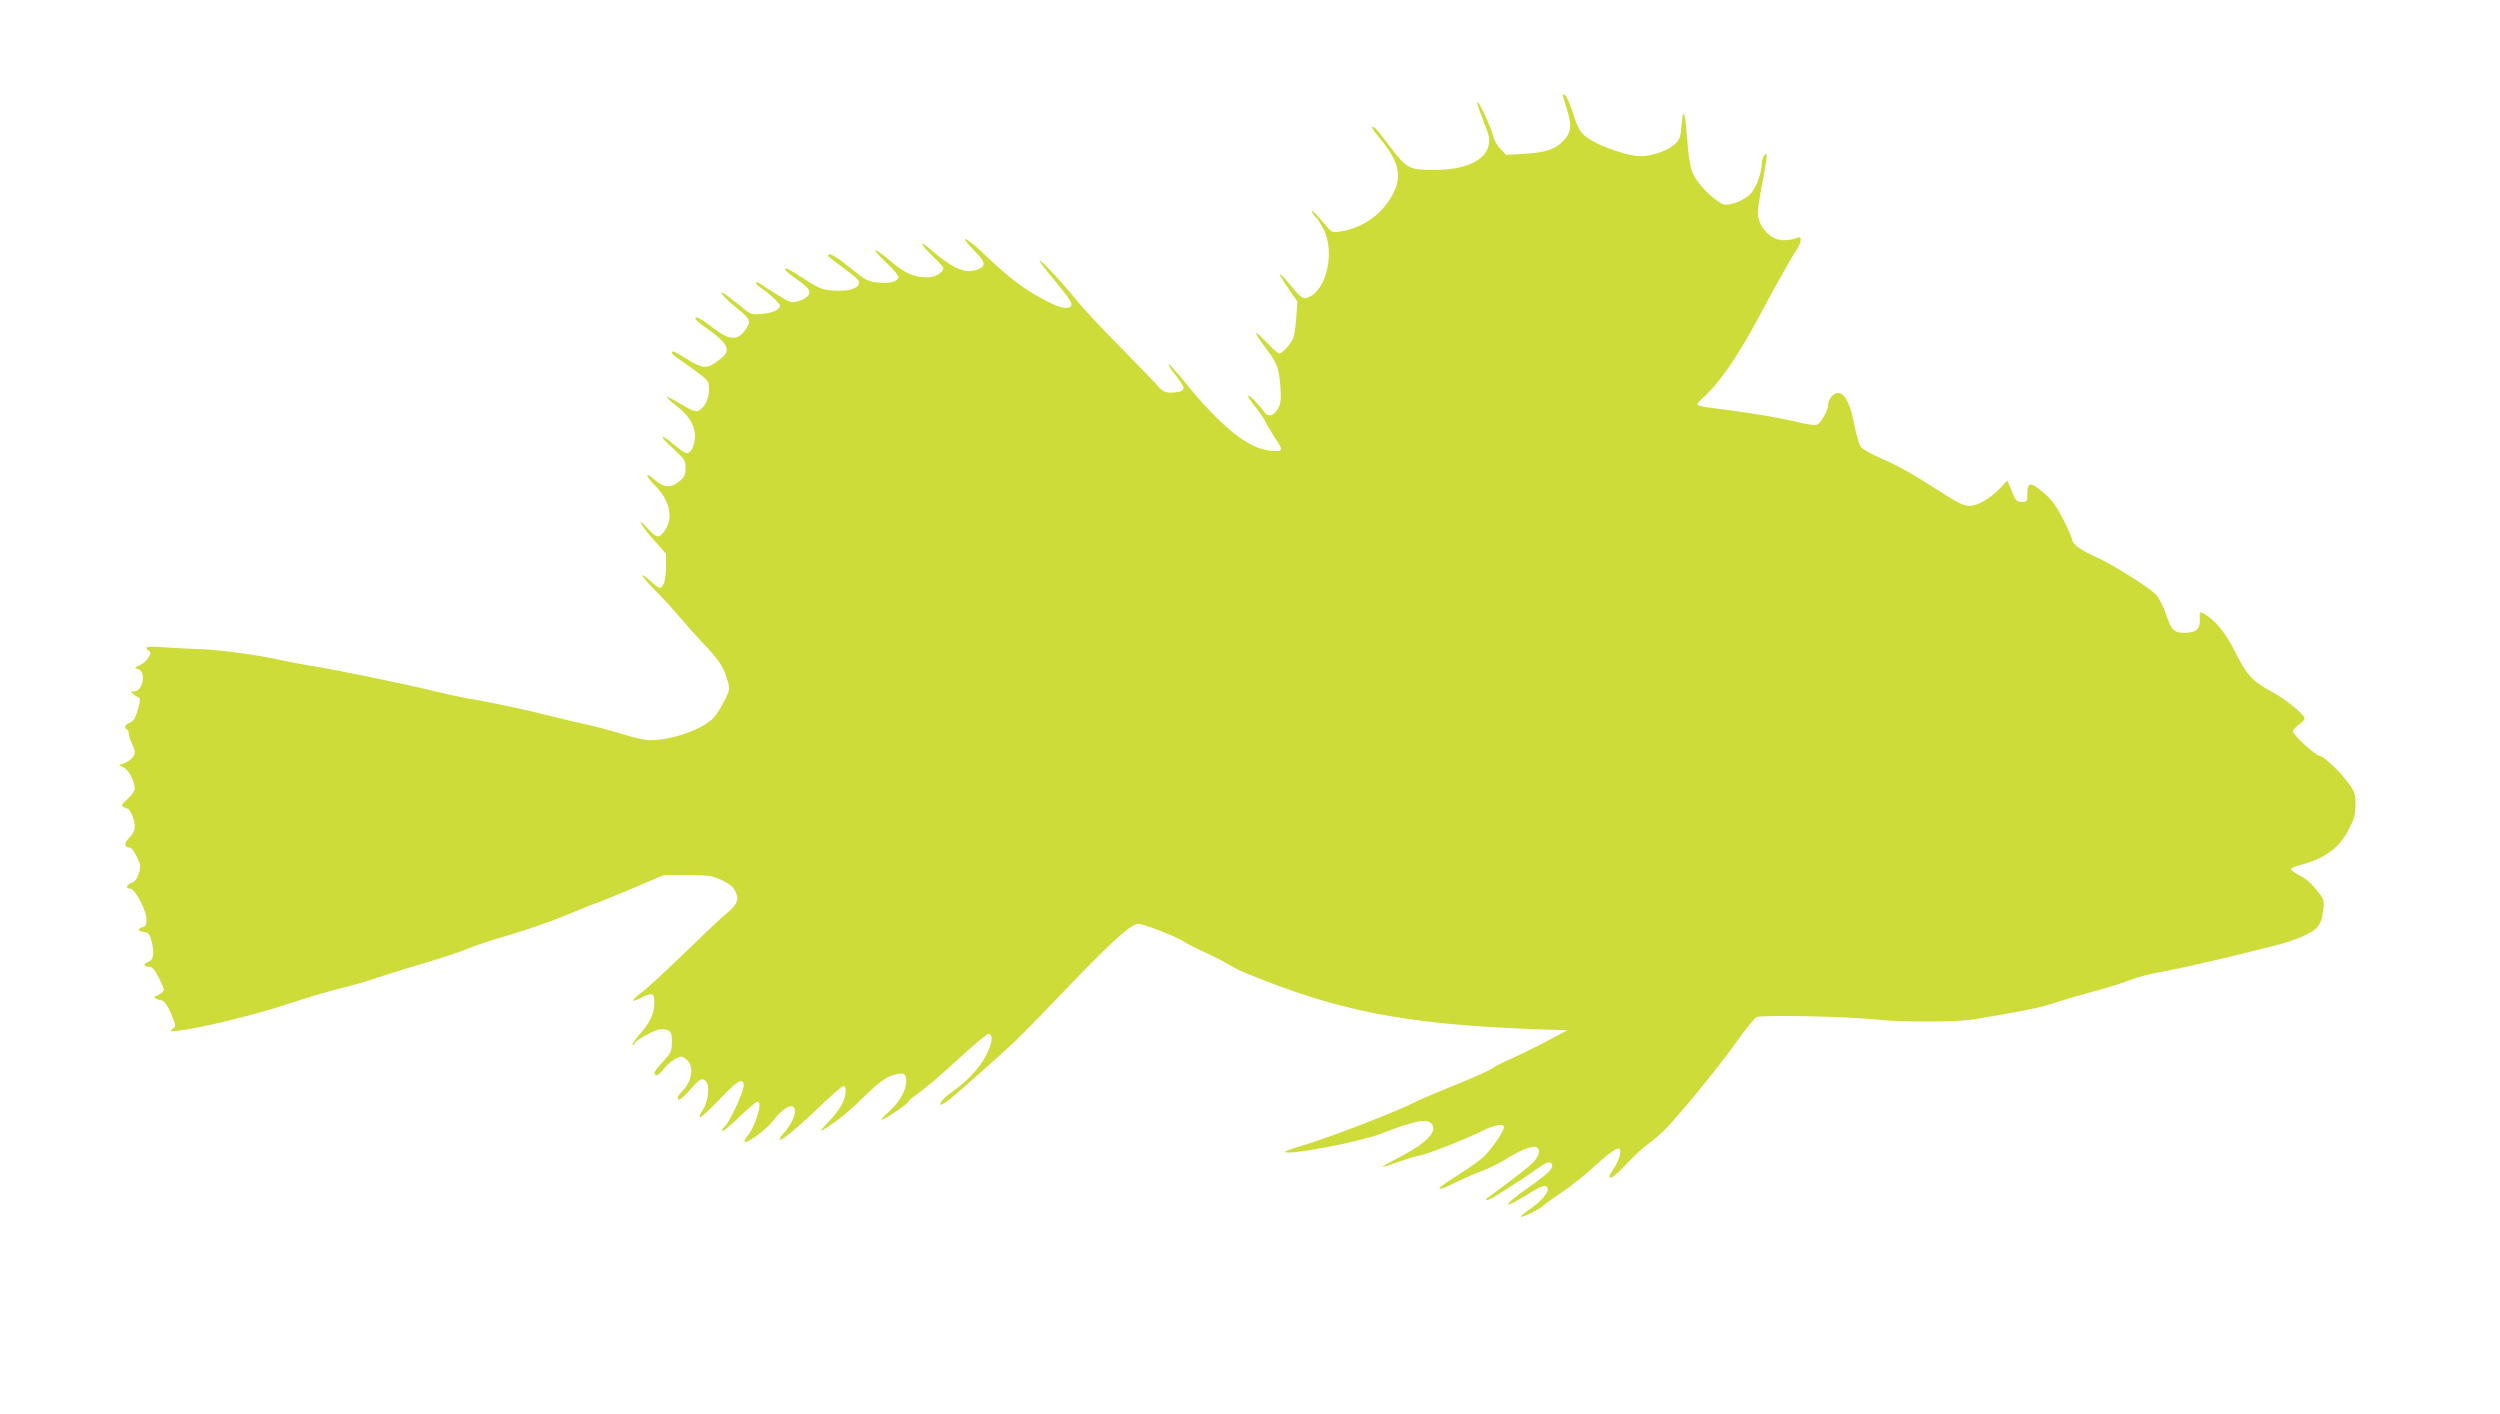
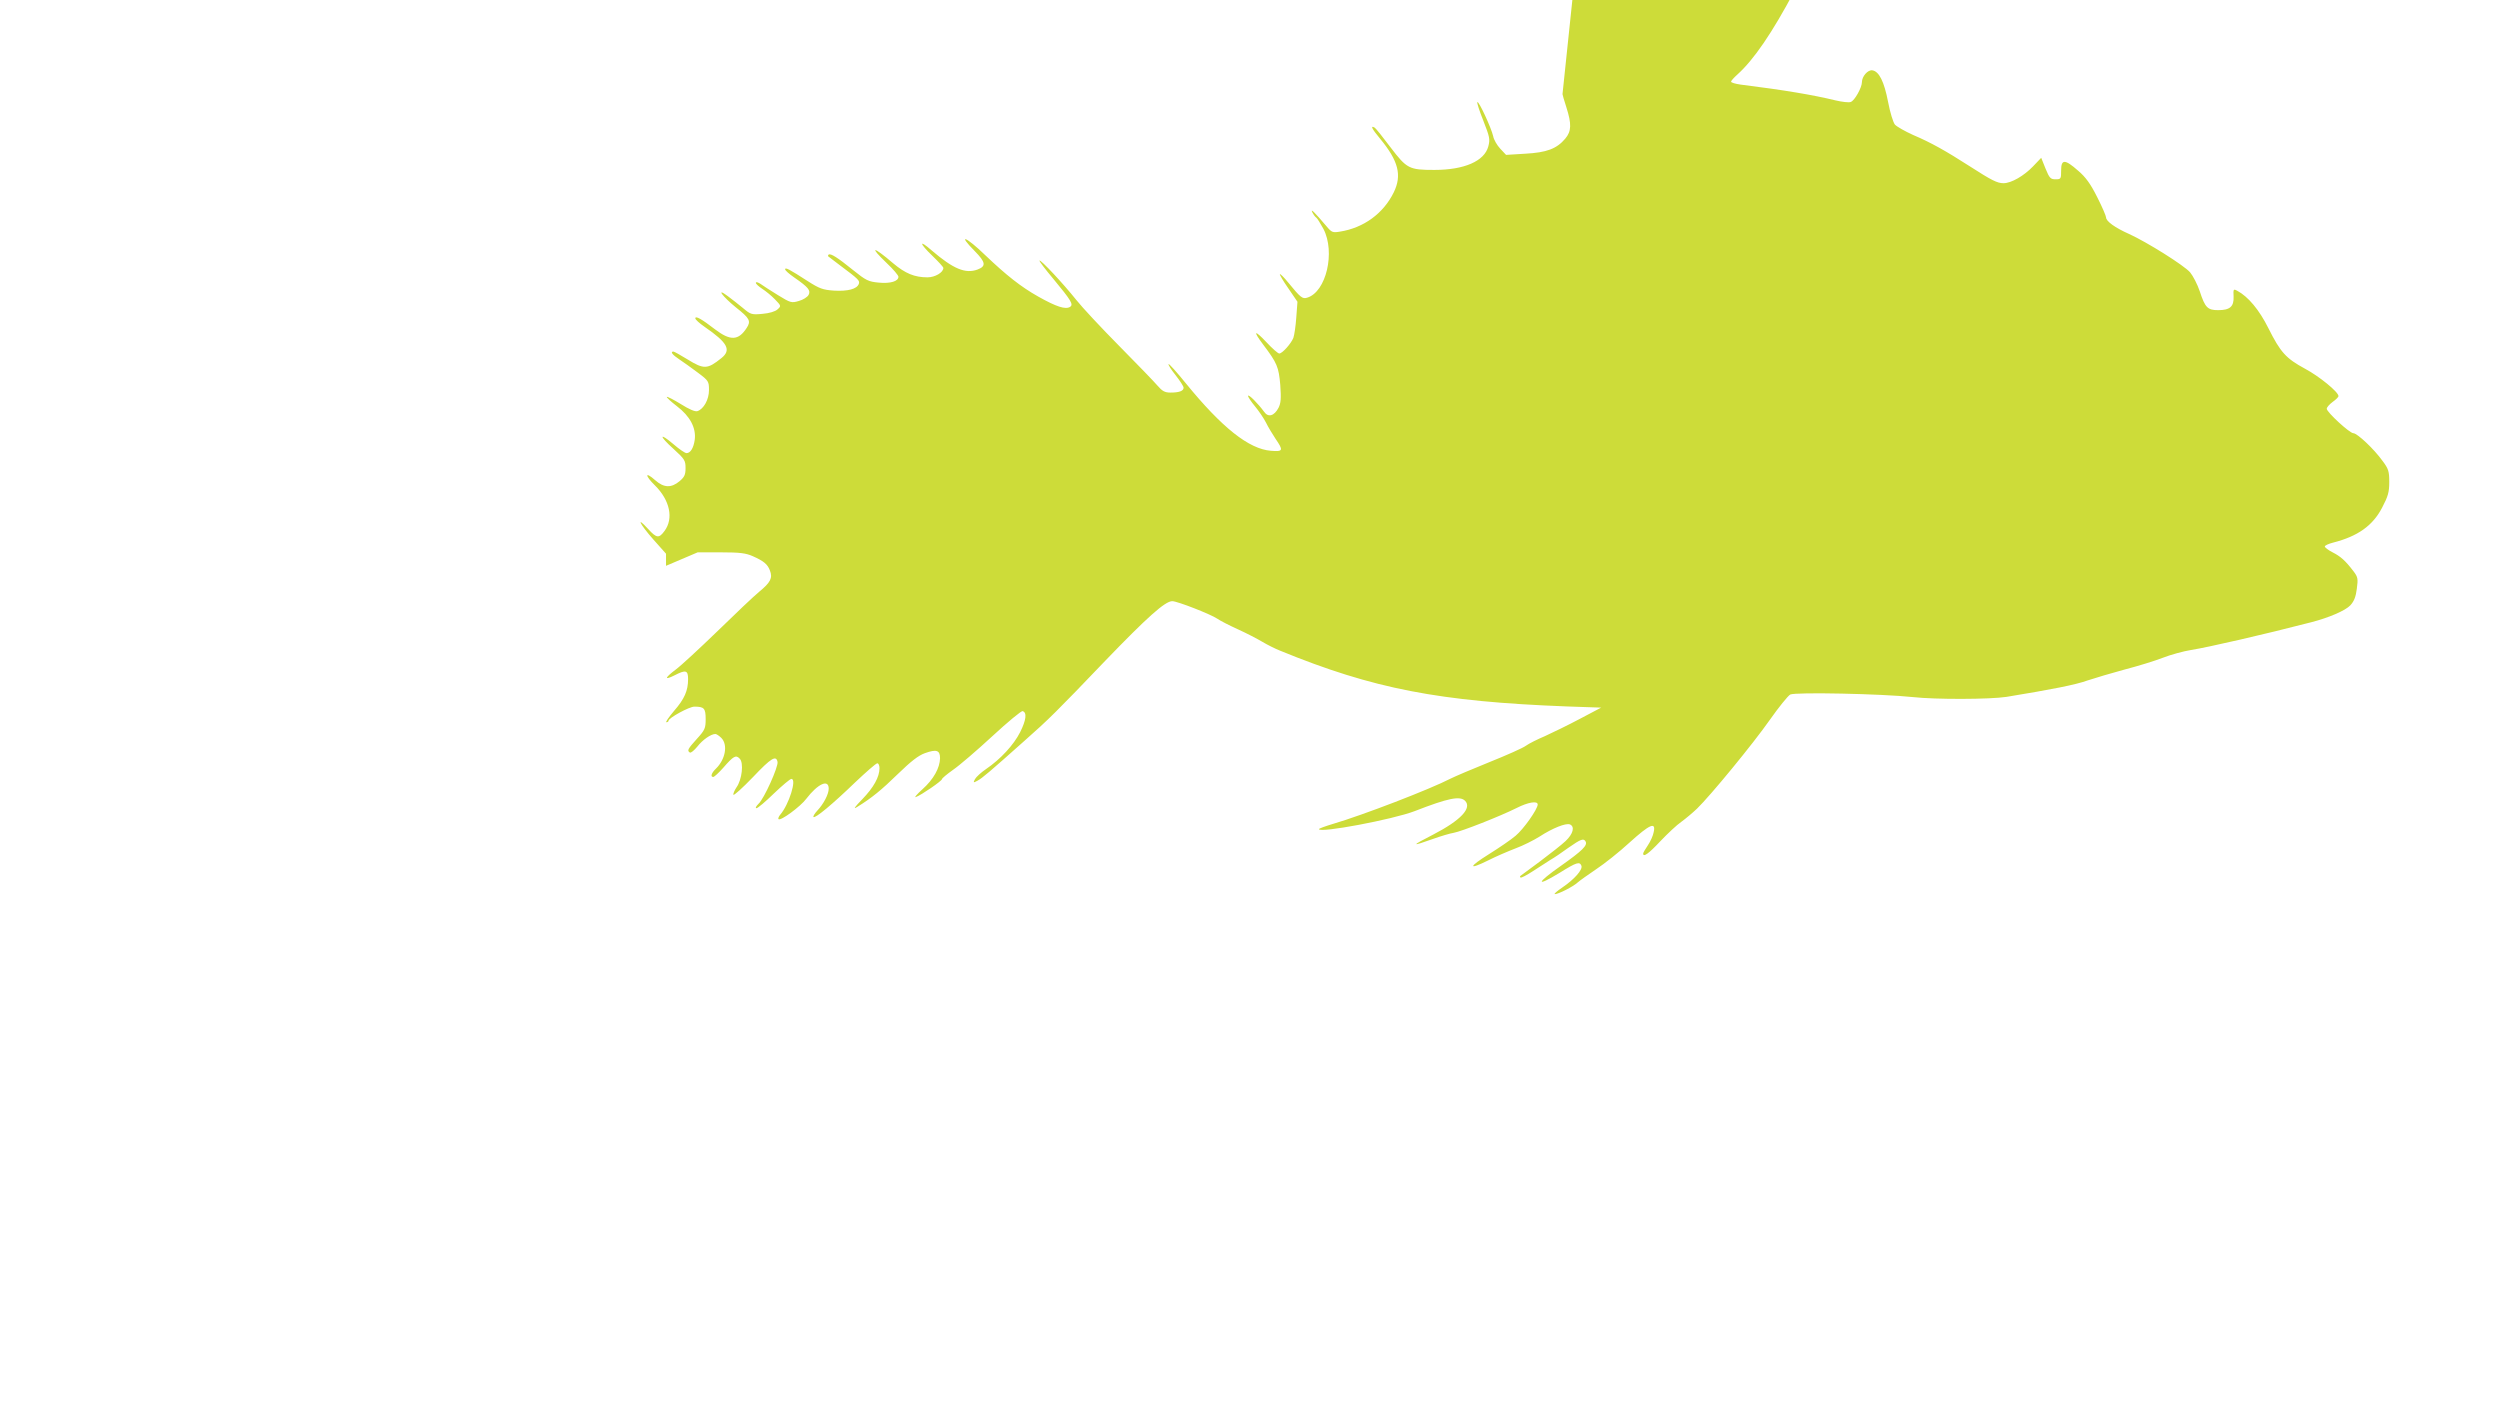
<svg xmlns="http://www.w3.org/2000/svg" version="1.0" width="1280pt" height="724pt" viewBox="0 0 1280 724" preserveAspectRatio="xMidYMid meet">
  <g transform="translate(0,724) scale(0.1,-0.1)" fill="#cddc39" stroke="none">
-     <path d="M8000 6758 c0 -3 9 -34 20 -68 27 -85 26 -122 -6 -160 -44 -52 -95 -71 -205 -77 l-98 -6 -30 32 c-16 17 -33 46 -36 64 -10 43 -74 182 -81 174 -3 -3 11 -46 31 -96 32 -82 35 -94 25 -131 -20 -75 -123 -120 -276 -120 -129 0 -141 6 -224 115 -39 52 -75 97 -81 101 -25 15 -15 -6 27 -56 94 -114 113 -187 70 -275 -53 -108 -154 -182 -276 -201 -36 -6 -42 -4 -67 26 -62 73 -85 96 -74 73 6 -12 15 -24 20 -27 5 -3 21 -29 37 -58 62 -119 14 -323 -83 -352 -24 -8 -34 0 -97 77 -21 26 -41 46 -43 43 -2 -2 17 -35 43 -72 l47 -69 -6 -80 c-3 -44 -10 -91 -15 -105 -12 -30 -57 -80 -72 -80 -7 0 -36 26 -66 58 -62 66 -71 60 -16 -13 71 -94 79 -114 87 -206 5 -70 3 -93 -9 -117 -22 -42 -53 -51 -74 -20 -29 40 -81 93 -82 81 0 -6 16 -30 36 -54 19 -23 45 -61 56 -83 11 -23 34 -60 49 -83 41 -60 39 -66 -24 -61 -113 9 -251 119 -436 346 -46 57 -86 101 -88 98 -3 -3 13 -28 36 -57 22 -28 41 -57 41 -64 0 -17 -23 -25 -67 -25 -29 0 -42 7 -67 36 -17 20 -105 111 -196 203 -91 92 -190 198 -220 236 -67 84 -182 207 -188 201 -2 -3 30 -45 72 -95 91 -110 103 -130 85 -142 -23 -15 -70 0 -164 53 -87 49 -162 108 -270 211 -100 97 -146 114 -54 21 56 -57 59 -77 14 -94 -62 -23 -124 3 -235 98 -67 59 -64 37 5 -29 30 -29 55 -56 55 -61 0 -23 -43 -48 -81 -48 -67 0 -114 20 -176 72 -104 89 -126 90 -33 1 33 -31 60 -63 60 -70 0 -23 -41 -36 -101 -30 -53 5 -65 11 -131 64 -79 64 -116 88 -126 79 -3 -3 -3 -8 -1 -9 2 -2 29 -22 59 -45 98 -73 103 -79 97 -96 -10 -26 -56 -38 -127 -34 -57 4 -74 10 -135 49 -93 60 -115 72 -115 60 0 -6 21 -24 47 -42 72 -50 85 -66 73 -89 -6 -11 -28 -25 -50 -31 -37 -11 -42 -10 -107 30 -37 23 -78 49 -90 58 -13 8 -23 11 -23 5 0 -6 15 -19 33 -31 17 -11 47 -35 65 -54 32 -33 32 -34 13 -51 -12 -11 -42 -20 -78 -23 -55 -5 -60 -3 -98 29 -22 18 -57 46 -79 62 -63 47 -27 -2 42 -58 71 -56 78 -70 55 -105 -42 -65 -83 -67 -161 -8 -70 54 -102 72 -102 57 0 -6 21 -25 47 -43 119 -82 139 -119 86 -161 -71 -57 -89 -58 -173 -6 -36 22 -68 40 -72 40 -18 0 -5 -17 30 -40 20 -13 63 -44 95 -68 55 -41 57 -45 57 -89 0 -49 -27 -97 -59 -108 -12 -4 -42 9 -85 36 -37 23 -69 39 -72 37 -2 -3 21 -24 52 -48 67 -51 99 -111 91 -172 -6 -42 -22 -68 -42 -68 -8 0 -37 20 -66 45 -75 64 -76 44 -1 -23 58 -53 62 -60 62 -99 0 -34 -6 -46 -31 -67 -42 -35 -80 -34 -124 5 -53 47 -55 26 -2 -26 77 -76 97 -170 49 -234 -28 -38 -40 -37 -83 10 -66 72 -43 25 26 -53 l65 -73 0 -62 c0 -68 -13 -113 -32 -113 -7 0 -29 17 -50 37 -21 20 -38 32 -38 26 0 -6 29 -40 64 -75 34 -34 89 -94 122 -133 32 -38 87 -100 122 -137 82 -85 105 -120 125 -186 15 -52 15 -53 -15 -112 -16 -33 -42 -72 -57 -88 -59 -58 -211 -111 -321 -112 -25 0 -86 13 -135 29 -50 16 -133 38 -185 50 -52 11 -149 34 -215 51 -115 29 -310 70 -405 85 -25 4 -99 20 -165 36 -135 34 -526 114 -625 129 -36 5 -105 19 -155 29 -130 29 -326 55 -430 58 -49 1 -129 6 -177 9 -60 5 -88 4 -88 -4 0 -6 6 -12 12 -14 22 -8 -9 -57 -45 -73 -30 -14 -31 -15 -9 -21 42 -12 24 -114 -21 -114 -21 -1 -21 -1 -3 -15 10 -8 23 -16 29 -18 6 -2 3 -25 -7 -60 -13 -44 -23 -60 -41 -67 -26 -10 -32 -24 -15 -35 6 -3 10 -14 10 -24 0 -10 7 -32 15 -47 8 -16 15 -37 15 -47 0 -20 -31 -49 -63 -58 -22 -6 -22 -6 4 -17 26 -10 59 -72 59 -111 0 -10 -16 -33 -36 -51 -29 -25 -34 -34 -23 -41 8 -5 17 -9 21 -9 14 0 38 -59 38 -90 0 -21 -9 -41 -29 -60 -28 -28 -26 -50 5 -50 7 0 22 -21 34 -46 20 -40 21 -50 11 -85 -8 -27 -20 -43 -37 -49 -28 -11 -32 -30 -6 -30 23 0 83 -114 82 -158 0 -25 -5 -35 -20 -39 -29 -8 -25 -21 8 -25 23 -3 29 -10 39 -52 15 -59 8 -93 -18 -101 -26 -9 -24 -25 4 -25 17 0 29 -14 52 -60 29 -59 29 -60 10 -75 -11 -8 -24 -15 -28 -15 -17 0 5 -20 22 -20 21 0 40 -26 65 -90 17 -42 17 -45 -1 -58 -16 -13 -11 -14 38 -8 102 11 401 84 554 136 83 28 195 61 250 75 55 13 134 35 175 49 41 14 122 39 180 57 195 58 265 81 320 104 30 13 127 45 215 70 88 26 216 71 285 100 69 29 136 56 150 60 14 4 98 39 187 76 l162 69 120 0 c97 0 127 -4 163 -20 56 -25 75 -41 87 -73 15 -38 3 -61 -54 -108 -28 -23 -124 -114 -215 -203 -91 -88 -187 -177 -213 -196 -57 -43 -61 -57 -7 -30 58 30 70 27 70 -19 0 -59 -18 -101 -72 -163 -27 -32 -45 -58 -39 -58 6 0 11 4 11 8 0 14 106 72 132 72 50 0 58 -8 58 -64 0 -47 -4 -56 -45 -101 -47 -52 -51 -60 -36 -70 6 -3 22 11 38 30 27 35 70 65 93 65 5 0 19 -9 30 -20 35 -35 21 -110 -27 -157 -24 -23 -30 -43 -14 -43 5 0 28 21 51 47 53 61 65 67 84 47 22 -21 12 -108 -16 -147 -10 -15 -18 -33 -16 -38 2 -6 47 35 101 91 92 97 118 113 125 77 5 -24 -69 -189 -97 -214 -13 -13 -18 -23 -11 -23 7 0 47 34 89 75 43 41 83 75 90 75 29 0 -13 -132 -57 -183 -8 -9 -12 -20 -9 -23 10 -11 112 64 142 104 59 77 115 103 115 52 0 -28 -26 -78 -58 -112 -14 -15 -23 -30 -20 -33 8 -9 98 66 212 176 57 54 108 99 115 99 6 0 11 -11 11 -25 0 -45 -30 -99 -88 -159 -40 -41 -48 -53 -27 -40 75 46 126 88 210 170 66 64 104 94 138 106 59 21 77 15 77 -26 -1 -50 -33 -108 -90 -159 -29 -26 -44 -44 -34 -40 28 10 134 83 134 92 0 4 25 25 56 47 31 21 122 99 201 172 79 73 150 132 156 129 23 -7 18 -46 -13 -108 -33 -65 -100 -138 -175 -189 -25 -17 -50 -40 -56 -51 -10 -19 -9 -20 13 -8 23 12 63 46 238 202 127 112 169 154 415 411 215 223 307 306 344 306 26 0 197 -67 231 -90 14 -10 61 -34 105 -54 44 -20 100 -49 125 -64 25 -15 65 -35 90 -45 478 -196 816 -261 1470 -286 l175 -6 -110 -58 c-60 -32 -141 -71 -178 -88 -38 -16 -82 -38 -97 -49 -16 -12 -100 -49 -187 -84 -87 -35 -176 -73 -198 -84 -106 -55 -452 -188 -602 -232 -40 -12 -73 -24 -73 -27 0 -22 378 49 490 92 172 67 232 79 258 53 37 -37 -22 -100 -163 -173 -115 -59 -115 -63 0 -22 39 14 86 28 105 31 40 7 238 85 322 127 59 30 108 38 108 18 0 -24 -73 -127 -113 -160 -23 -20 -85 -62 -136 -94 -106 -66 -109 -84 -4 -32 37 19 100 46 139 61 38 14 94 42 124 61 66 43 134 70 155 62 26 -11 17 -48 -22 -85 -20 -19 -80 -66 -132 -105 -53 -39 -98 -72 -100 -74 -2 -2 -2 -5 1 -8 3 -3 32 12 64 33 33 21 73 47 90 58 18 10 59 38 92 62 63 44 77 49 87 32 12 -20 -17 -48 -126 -125 -127 -89 -132 -112 -7 -36 88 55 103 59 112 36 7 -20 -36 -69 -98 -111 -28 -19 -45 -34 -38 -34 18 0 93 38 117 60 11 10 54 40 95 68 41 27 118 88 170 136 104 94 136 108 124 54 -3 -18 -17 -49 -30 -68 -13 -19 -24 -38 -24 -42 0 -21 28 -1 88 63 37 39 85 84 107 99 22 16 58 46 81 68 69 67 286 331 373 455 45 64 92 122 104 129 26 13 467 4 627 -13 117 -13 396 -12 480 1 231 38 355 62 415 84 39 13 124 38 190 56 66 17 154 44 195 60 41 16 107 34 145 40 88 14 372 79 615 142 90 23 176 60 201 87 19 21 28 44 33 85 7 51 5 60 -17 89 -42 55 -66 76 -107 97 -22 11 -40 25 -40 30 0 5 19 14 43 20 125 32 202 86 250 178 31 59 37 80 37 132 0 55 -4 68 -35 109 -43 60 -129 141 -149 141 -19 0 -136 108 -136 125 0 8 14 23 30 35 17 12 30 25 30 30 0 21 -98 101 -171 140 -98 53 -126 84 -188 208 -47 94 -103 161 -159 191 -20 11 -21 9 -19 -30 2 -51 -19 -69 -79 -69 -54 0 -67 13 -94 96 -12 36 -35 80 -50 98 -32 36 -218 153 -312 196 -72 32 -118 65 -118 85 0 7 -20 54 -45 103 -34 68 -59 103 -98 136 -68 60 -87 60 -87 1 0 -43 -1 -45 -29 -45 -25 0 -31 6 -51 55 l-22 55 -42 -44 c-46 -48 -111 -86 -151 -86 -32 0 -60 14 -175 88 -120 77 -196 120 -288 159 -42 19 -84 43 -93 53 -9 11 -25 63 -35 116 -20 104 -46 157 -81 162 -23 3 -53 -31 -53 -61 0 -27 -37 -94 -57 -101 -9 -4 -44 0 -78 8 -115 28 -263 53 -487 81 -27 4 -48 10 -48 15 0 4 15 21 33 37 83 75 176 210 292 428 70 132 156 285 182 324 13 19 23 42 23 52 0 16 -4 17 -26 9 -14 -6 -43 -10 -64 -10 -65 0 -130 71 -130 142 0 18 11 91 25 162 14 71 23 131 20 135 -9 9 -25 -21 -25 -49 0 -45 -30 -124 -57 -152 -34 -35 -104 -62 -138 -54 -33 8 -110 79 -143 131 -27 41 -35 86 -47 240 -9 111 -18 123 -25 36 -6 -66 -10 -77 -38 -102 -36 -32 -117 -59 -177 -59 -42 0 -154 34 -216 65 -79 40 -95 60 -123 148 -14 47 -33 90 -41 97 -8 7 -15 10 -15 8z" />
+     <path d="M8000 6758 c0 -3 9 -34 20 -68 27 -85 26 -122 -6 -160 -44 -52 -95 -71 -205 -77 l-98 -6 -30 32 c-16 17 -33 46 -36 64 -10 43 -74 182 -81 174 -3 -3 11 -46 31 -96 32 -82 35 -94 25 -131 -20 -75 -123 -120 -276 -120 -129 0 -141 6 -224 115 -39 52 -75 97 -81 101 -25 15 -15 -6 27 -56 94 -114 113 -187 70 -275 -53 -108 -154 -182 -276 -201 -36 -6 -42 -4 -67 26 -62 73 -85 96 -74 73 6 -12 15 -24 20 -27 5 -3 21 -29 37 -58 62 -119 14 -323 -83 -352 -24 -8 -34 0 -97 77 -21 26 -41 46 -43 43 -2 -2 17 -35 43 -72 l47 -69 -6 -80 c-3 -44 -10 -91 -15 -105 -12 -30 -57 -80 -72 -80 -7 0 -36 26 -66 58 -62 66 -71 60 -16 -13 71 -94 79 -114 87 -206 5 -70 3 -93 -9 -117 -22 -42 -53 -51 -74 -20 -29 40 -81 93 -82 81 0 -6 16 -30 36 -54 19 -23 45 -61 56 -83 11 -23 34 -60 49 -83 41 -60 39 -66 -24 -61 -113 9 -251 119 -436 346 -46 57 -86 101 -88 98 -3 -3 13 -28 36 -57 22 -28 41 -57 41 -64 0 -17 -23 -25 -67 -25 -29 0 -42 7 -67 36 -17 20 -105 111 -196 203 -91 92 -190 198 -220 236 -67 84 -182 207 -188 201 -2 -3 30 -45 72 -95 91 -110 103 -130 85 -142 -23 -15 -70 0 -164 53 -87 49 -162 108 -270 211 -100 97 -146 114 -54 21 56 -57 59 -77 14 -94 -62 -23 -124 3 -235 98 -67 59 -64 37 5 -29 30 -29 55 -56 55 -61 0 -23 -43 -48 -81 -48 -67 0 -114 20 -176 72 -104 89 -126 90 -33 1 33 -31 60 -63 60 -70 0 -23 -41 -36 -101 -30 -53 5 -65 11 -131 64 -79 64 -116 88 -126 79 -3 -3 -3 -8 -1 -9 2 -2 29 -22 59 -45 98 -73 103 -79 97 -96 -10 -26 -56 -38 -127 -34 -57 4 -74 10 -135 49 -93 60 -115 72 -115 60 0 -6 21 -24 47 -42 72 -50 85 -66 73 -89 -6 -11 -28 -25 -50 -31 -37 -11 -42 -10 -107 30 -37 23 -78 49 -90 58 -13 8 -23 11 -23 5 0 -6 15 -19 33 -31 17 -11 47 -35 65 -54 32 -33 32 -34 13 -51 -12 -11 -42 -20 -78 -23 -55 -5 -60 -3 -98 29 -22 18 -57 46 -79 62 -63 47 -27 -2 42 -58 71 -56 78 -70 55 -105 -42 -65 -83 -67 -161 -8 -70 54 -102 72 -102 57 0 -6 21 -25 47 -43 119 -82 139 -119 86 -161 -71 -57 -89 -58 -173 -6 -36 22 -68 40 -72 40 -18 0 -5 -17 30 -40 20 -13 63 -44 95 -68 55 -41 57 -45 57 -89 0 -49 -27 -97 -59 -108 -12 -4 -42 9 -85 36 -37 23 -69 39 -72 37 -2 -3 21 -24 52 -48 67 -51 99 -111 91 -172 -6 -42 -22 -68 -42 -68 -8 0 -37 20 -66 45 -75 64 -76 44 -1 -23 58 -53 62 -60 62 -99 0 -34 -6 -46 -31 -67 -42 -35 -80 -34 -124 5 -53 47 -55 26 -2 -26 77 -76 97 -170 49 -234 -28 -38 -40 -37 -83 10 -66 72 -43 25 26 -53 l65 -73 0 -62 l162 69 120 0 c97 0 127 -4 163 -20 56 -25 75 -41 87 -73 15 -38 3 -61 -54 -108 -28 -23 -124 -114 -215 -203 -91 -88 -187 -177 -213 -196 -57 -43 -61 -57 -7 -30 58 30 70 27 70 -19 0 -59 -18 -101 -72 -163 -27 -32 -45 -58 -39 -58 6 0 11 4 11 8 0 14 106 72 132 72 50 0 58 -8 58 -64 0 -47 -4 -56 -45 -101 -47 -52 -51 -60 -36 -70 6 -3 22 11 38 30 27 35 70 65 93 65 5 0 19 -9 30 -20 35 -35 21 -110 -27 -157 -24 -23 -30 -43 -14 -43 5 0 28 21 51 47 53 61 65 67 84 47 22 -21 12 -108 -16 -147 -10 -15 -18 -33 -16 -38 2 -6 47 35 101 91 92 97 118 113 125 77 5 -24 -69 -189 -97 -214 -13 -13 -18 -23 -11 -23 7 0 47 34 89 75 43 41 83 75 90 75 29 0 -13 -132 -57 -183 -8 -9 -12 -20 -9 -23 10 -11 112 64 142 104 59 77 115 103 115 52 0 -28 -26 -78 -58 -112 -14 -15 -23 -30 -20 -33 8 -9 98 66 212 176 57 54 108 99 115 99 6 0 11 -11 11 -25 0 -45 -30 -99 -88 -159 -40 -41 -48 -53 -27 -40 75 46 126 88 210 170 66 64 104 94 138 106 59 21 77 15 77 -26 -1 -50 -33 -108 -90 -159 -29 -26 -44 -44 -34 -40 28 10 134 83 134 92 0 4 25 25 56 47 31 21 122 99 201 172 79 73 150 132 156 129 23 -7 18 -46 -13 -108 -33 -65 -100 -138 -175 -189 -25 -17 -50 -40 -56 -51 -10 -19 -9 -20 13 -8 23 12 63 46 238 202 127 112 169 154 415 411 215 223 307 306 344 306 26 0 197 -67 231 -90 14 -10 61 -34 105 -54 44 -20 100 -49 125 -64 25 -15 65 -35 90 -45 478 -196 816 -261 1470 -286 l175 -6 -110 -58 c-60 -32 -141 -71 -178 -88 -38 -16 -82 -38 -97 -49 -16 -12 -100 -49 -187 -84 -87 -35 -176 -73 -198 -84 -106 -55 -452 -188 -602 -232 -40 -12 -73 -24 -73 -27 0 -22 378 49 490 92 172 67 232 79 258 53 37 -37 -22 -100 -163 -173 -115 -59 -115 -63 0 -22 39 14 86 28 105 31 40 7 238 85 322 127 59 30 108 38 108 18 0 -24 -73 -127 -113 -160 -23 -20 -85 -62 -136 -94 -106 -66 -109 -84 -4 -32 37 19 100 46 139 61 38 14 94 42 124 61 66 43 134 70 155 62 26 -11 17 -48 -22 -85 -20 -19 -80 -66 -132 -105 -53 -39 -98 -72 -100 -74 -2 -2 -2 -5 1 -8 3 -3 32 12 64 33 33 21 73 47 90 58 18 10 59 38 92 62 63 44 77 49 87 32 12 -20 -17 -48 -126 -125 -127 -89 -132 -112 -7 -36 88 55 103 59 112 36 7 -20 -36 -69 -98 -111 -28 -19 -45 -34 -38 -34 18 0 93 38 117 60 11 10 54 40 95 68 41 27 118 88 170 136 104 94 136 108 124 54 -3 -18 -17 -49 -30 -68 -13 -19 -24 -38 -24 -42 0 -21 28 -1 88 63 37 39 85 84 107 99 22 16 58 46 81 68 69 67 286 331 373 455 45 64 92 122 104 129 26 13 467 4 627 -13 117 -13 396 -12 480 1 231 38 355 62 415 84 39 13 124 38 190 56 66 17 154 44 195 60 41 16 107 34 145 40 88 14 372 79 615 142 90 23 176 60 201 87 19 21 28 44 33 85 7 51 5 60 -17 89 -42 55 -66 76 -107 97 -22 11 -40 25 -40 30 0 5 19 14 43 20 125 32 202 86 250 178 31 59 37 80 37 132 0 55 -4 68 -35 109 -43 60 -129 141 -149 141 -19 0 -136 108 -136 125 0 8 14 23 30 35 17 12 30 25 30 30 0 21 -98 101 -171 140 -98 53 -126 84 -188 208 -47 94 -103 161 -159 191 -20 11 -21 9 -19 -30 2 -51 -19 -69 -79 -69 -54 0 -67 13 -94 96 -12 36 -35 80 -50 98 -32 36 -218 153 -312 196 -72 32 -118 65 -118 85 0 7 -20 54 -45 103 -34 68 -59 103 -98 136 -68 60 -87 60 -87 1 0 -43 -1 -45 -29 -45 -25 0 -31 6 -51 55 l-22 55 -42 -44 c-46 -48 -111 -86 -151 -86 -32 0 -60 14 -175 88 -120 77 -196 120 -288 159 -42 19 -84 43 -93 53 -9 11 -25 63 -35 116 -20 104 -46 157 -81 162 -23 3 -53 -31 -53 -61 0 -27 -37 -94 -57 -101 -9 -4 -44 0 -78 8 -115 28 -263 53 -487 81 -27 4 -48 10 -48 15 0 4 15 21 33 37 83 75 176 210 292 428 70 132 156 285 182 324 13 19 23 42 23 52 0 16 -4 17 -26 9 -14 -6 -43 -10 -64 -10 -65 0 -130 71 -130 142 0 18 11 91 25 162 14 71 23 131 20 135 -9 9 -25 -21 -25 -49 0 -45 -30 -124 -57 -152 -34 -35 -104 -62 -138 -54 -33 8 -110 79 -143 131 -27 41 -35 86 -47 240 -9 111 -18 123 -25 36 -6 -66 -10 -77 -38 -102 -36 -32 -117 -59 -177 -59 -42 0 -154 34 -216 65 -79 40 -95 60 -123 148 -14 47 -33 90 -41 97 -8 7 -15 10 -15 8z" />
  </g>
</svg>